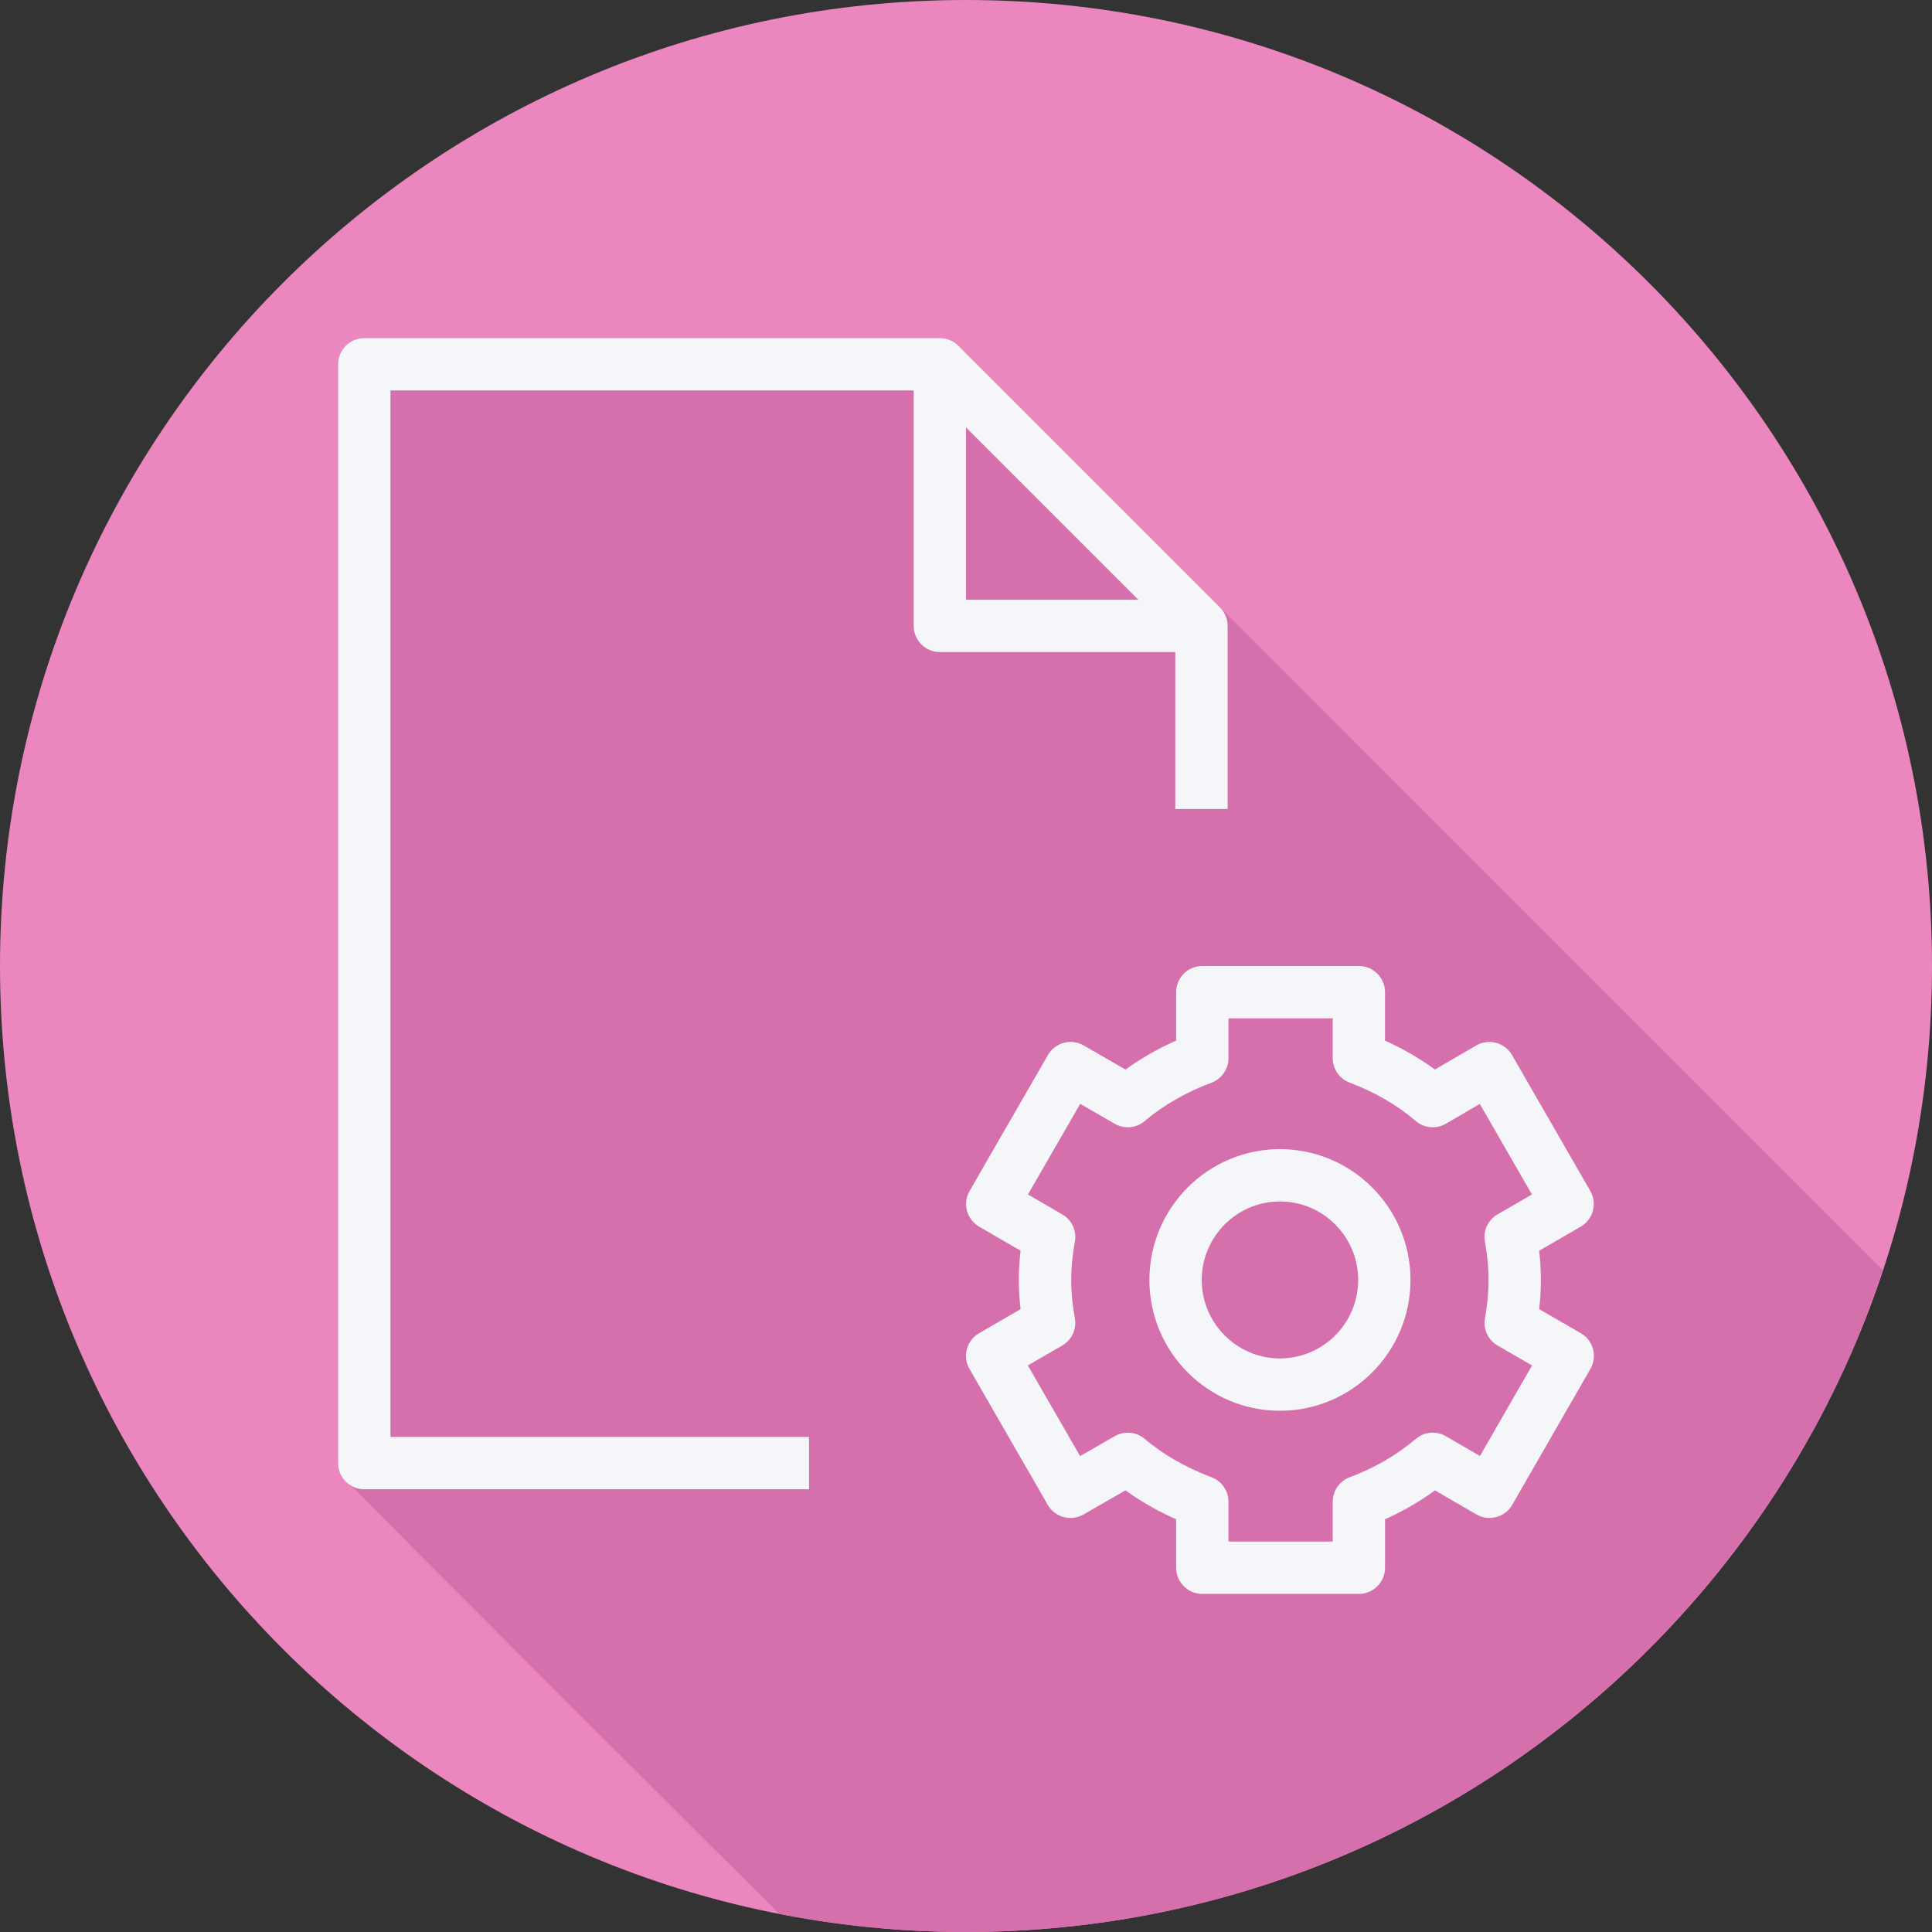
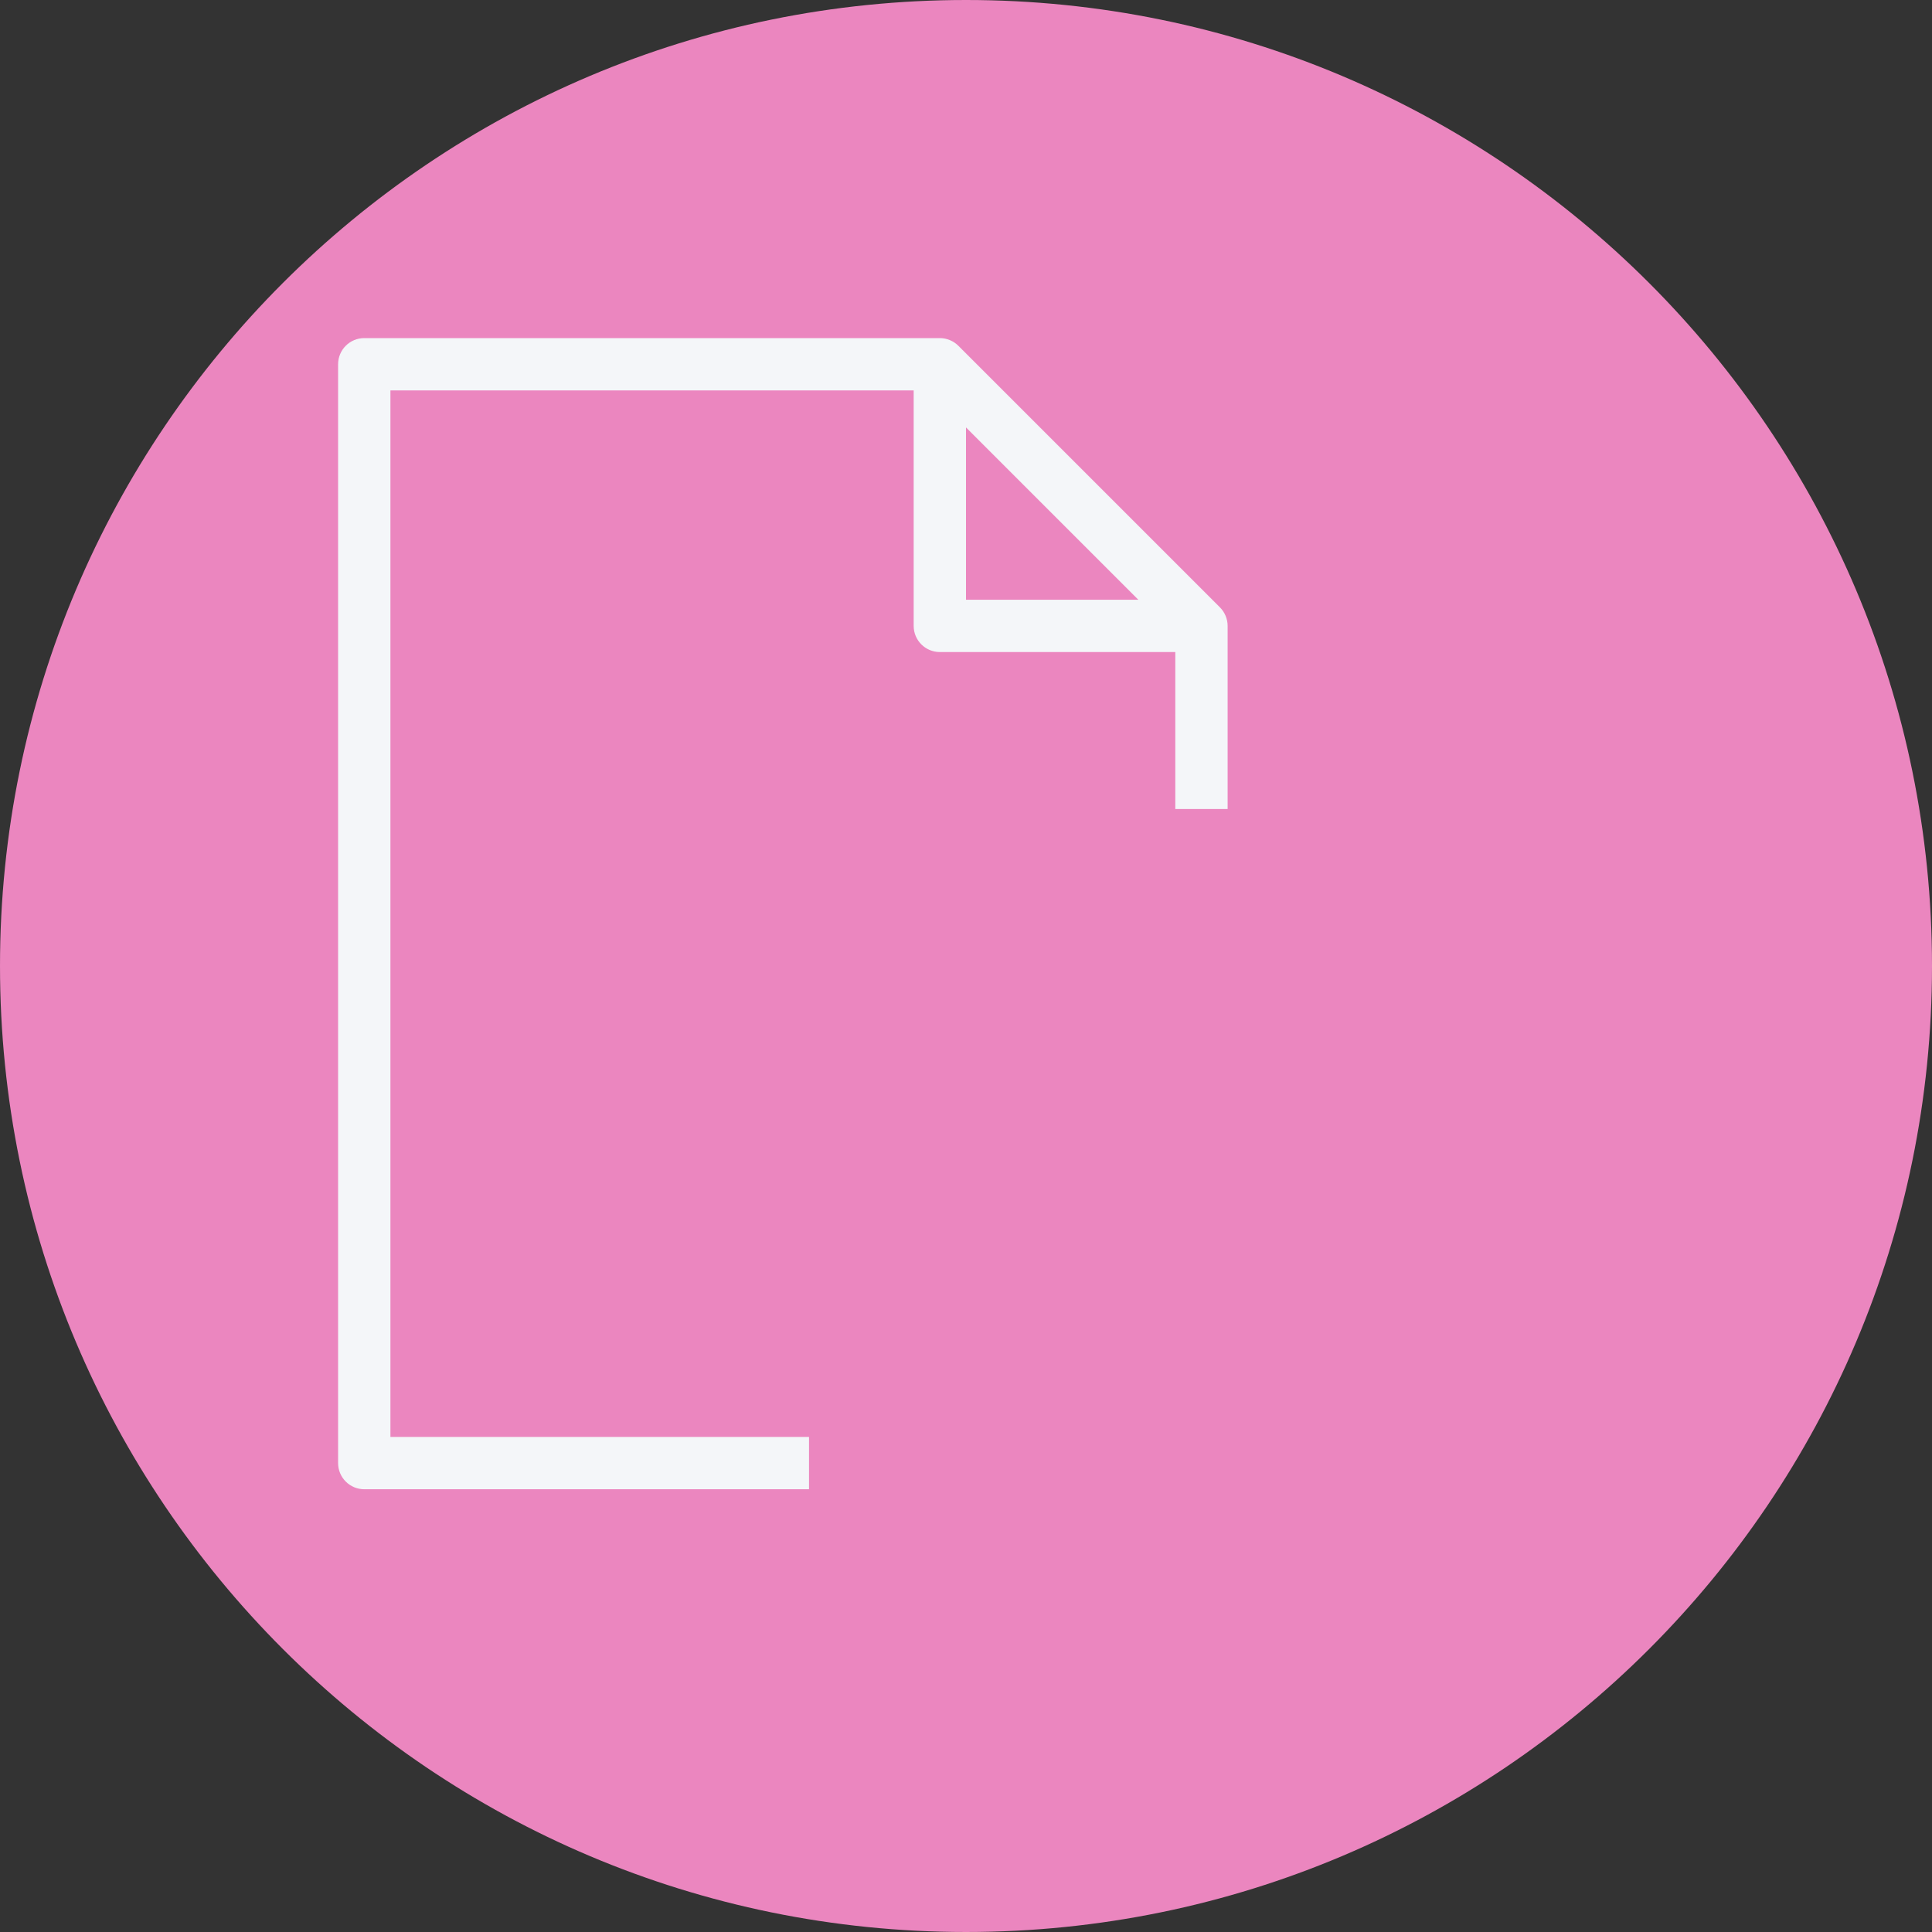
<svg xmlns="http://www.w3.org/2000/svg" height="800px" width="800px" version="1.1" id="Layer_1" viewBox="0 0 512.001 512.001" xml:space="preserve">
  <rect x="0" y="0" width="512.001" height="512.001" fill="#333333" stroke="none" />
  <path style="fill:#EB86BF;" d="M512.001,256.006c0,141.395-114.606,255.998-255.996,255.994  C114.606,512.004,0.001,397.402,0.001,256.006C-0.007,114.61,114.606,0,256.005,0C397.395,0,512.001,114.614,512.001,256.006z" />
-   <path style="fill:#D670AD;" d="M498.97,336.633L255.64,93.301l-0.002-0.001l-1.667-1.667c-0.634-0.636-1.393-1.142-2.235-1.494  c-0.837-0.35-1.743-0.539-2.669-0.539H96.534c-3.829,0-6.933,3.104-6.933,6.933v291.2c0,2.347,1.243,4.32,3.027,5.574  c0.463,0.658,112.783,112.978,113.441,113.441c0.117,0.167,0.297,0.272,0.426,0.426c16.022,3.14,32.567,4.828,49.511,4.827  C369.214,512.003,465.185,438.501,498.97,336.633z" />
  <g>
    <path style="fill:#F4F6F9;" d="M311.467,214.4h13.867v-48.533c0-0.926-0.189-1.831-0.539-2.67c-0.352-0.842-0.859-1.6-1.494-2.235   l-69.329-69.329c-0.635-0.635-1.393-1.142-2.235-1.494c-0.838-0.35-1.744-0.539-2.67-0.539H96.534   c-3.829,0-6.933,3.104-6.933,6.933v291.2c0,3.829,3.104,6.933,6.933,6.933h117.867V380.8H103.467V103.467h138.667v62.4   c0,3.829,3.104,6.933,6.933,6.933h62.4V214.4z M256.001,113.27l45.663,45.663h-45.663V113.27z" />
-     <path style="fill:#F4F6F9;" d="M418.939,353.321l-11.04-6.388c0.298-2.607,0.45-5.197,0.45-7.732c0-2.518-0.156-5.108-0.461-7.739   l11.026-6.385c3.308-1.916,4.438-6.148,2.532-9.459l-20.746-36.021c-0.921-1.598-2.441-2.766-4.225-3.239   c-1.771-0.467-3.68-0.213-5.275,0.711l-10.925,6.365c-4.029-2.948-8.497-5.535-13.23-7.651v-12.848   c0-3.829-3.104-6.933-6.933-6.933h-41.491c-3.829,0-6.933,3.104-6.933,6.933v12.837c-4.066,1.805-8.785,4.306-13.417,7.678   l-11.087-6.399c-1.598-0.917-3.487-1.171-5.264-0.69c-1.777,0.478-3.291,1.642-4.208,3.233l-20.759,36.021   c-1.909,3.311-0.779,7.542,2.526,9.459l10.992,6.382c-0.311,2.651-0.467,5.214-0.467,7.746c0,2.556,0.153,5.119,0.461,7.743   l-11.009,6.382c-3.308,1.916-4.438,6.148-2.532,9.459l20.746,36.021c1.913,3.311,6.144,4.455,9.466,2.553l11.135-6.402   c4.635,3.372,9.357,5.87,13.42,7.675v12.835c0,3.829,3.104,6.933,6.933,6.933h41.491c3.829,0,6.933-3.104,6.933-6.933v-12.845   c4.733-2.119,9.205-4.702,13.233-7.651l10.989,6.371c1.588,0.921,3.481,1.174,5.271,0.698c1.78-0.478,3.297-1.642,4.214-3.239   l20.719-36.021C423.382,359.466,422.247,355.236,418.939,353.321z M392.205,385.855l-9.042-5.244   c-2.543-1.479-5.751-1.188-7.986,0.732c-4.902,4.198-10.945,7.701-17.478,10.132c-2.715,1.009-4.516,3.599-4.516,6.497v10.561   h-27.625v-10.562c0-2.898-1.801-5.488-4.516-6.497c-6.645-2.475-12.915-6.07-17.655-10.129c-2.227-1.909-5.42-2.201-7.966-0.748   l-9.188,5.284l-13.84-24.027l9.107-5.281c2.535-1.469,3.873-4.37,3.342-7.251c-0.65-3.548-0.969-6.859-0.969-10.123   c0-3.21,0.322-6.521,0.981-10.129c0.525-2.875-0.813-5.776-3.342-7.242l-9.093-5.278l13.843-24.022l9.148,5.281   c2.549,1.476,5.756,1.174,7.983-0.745c4.73-4.063,10.999-7.665,17.648-10.14c2.715-1.009,4.516-3.599,4.516-6.497v-10.562h27.625   v10.562c0,2.898,1.801,5.488,4.516,6.497c6.538,2.434,12.58,5.938,17.472,10.14c2.238,1.926,5.46,2.214,8.006,0.727l8.989-5.237   l13.815,23.989l-9.12,5.281c-2.532,1.469-3.873,4.37-3.342,7.251c0.64,3.487,0.965,6.893,0.965,10.123   c0,3.28-0.322,6.683-0.951,10.123c-0.531,2.881,0.81,5.786,3.345,7.255l9.131,5.281L392.205,385.855z" />
-     <path style="fill:#F4F6F9;" d="M339.199,304.533c-19.077,0-34.595,15.553-34.595,34.667s15.519,34.667,34.595,34.667   c19.076,0,34.595-15.553,34.595-34.667S358.276,304.533,339.199,304.533z M339.199,360c-11.429,0-20.729-9.33-20.729-20.8   s9.3-20.8,20.729-20.8c11.428,0,20.729,9.33,20.729,20.8S350.629,360,339.199,360z" />
  </g>
</svg>